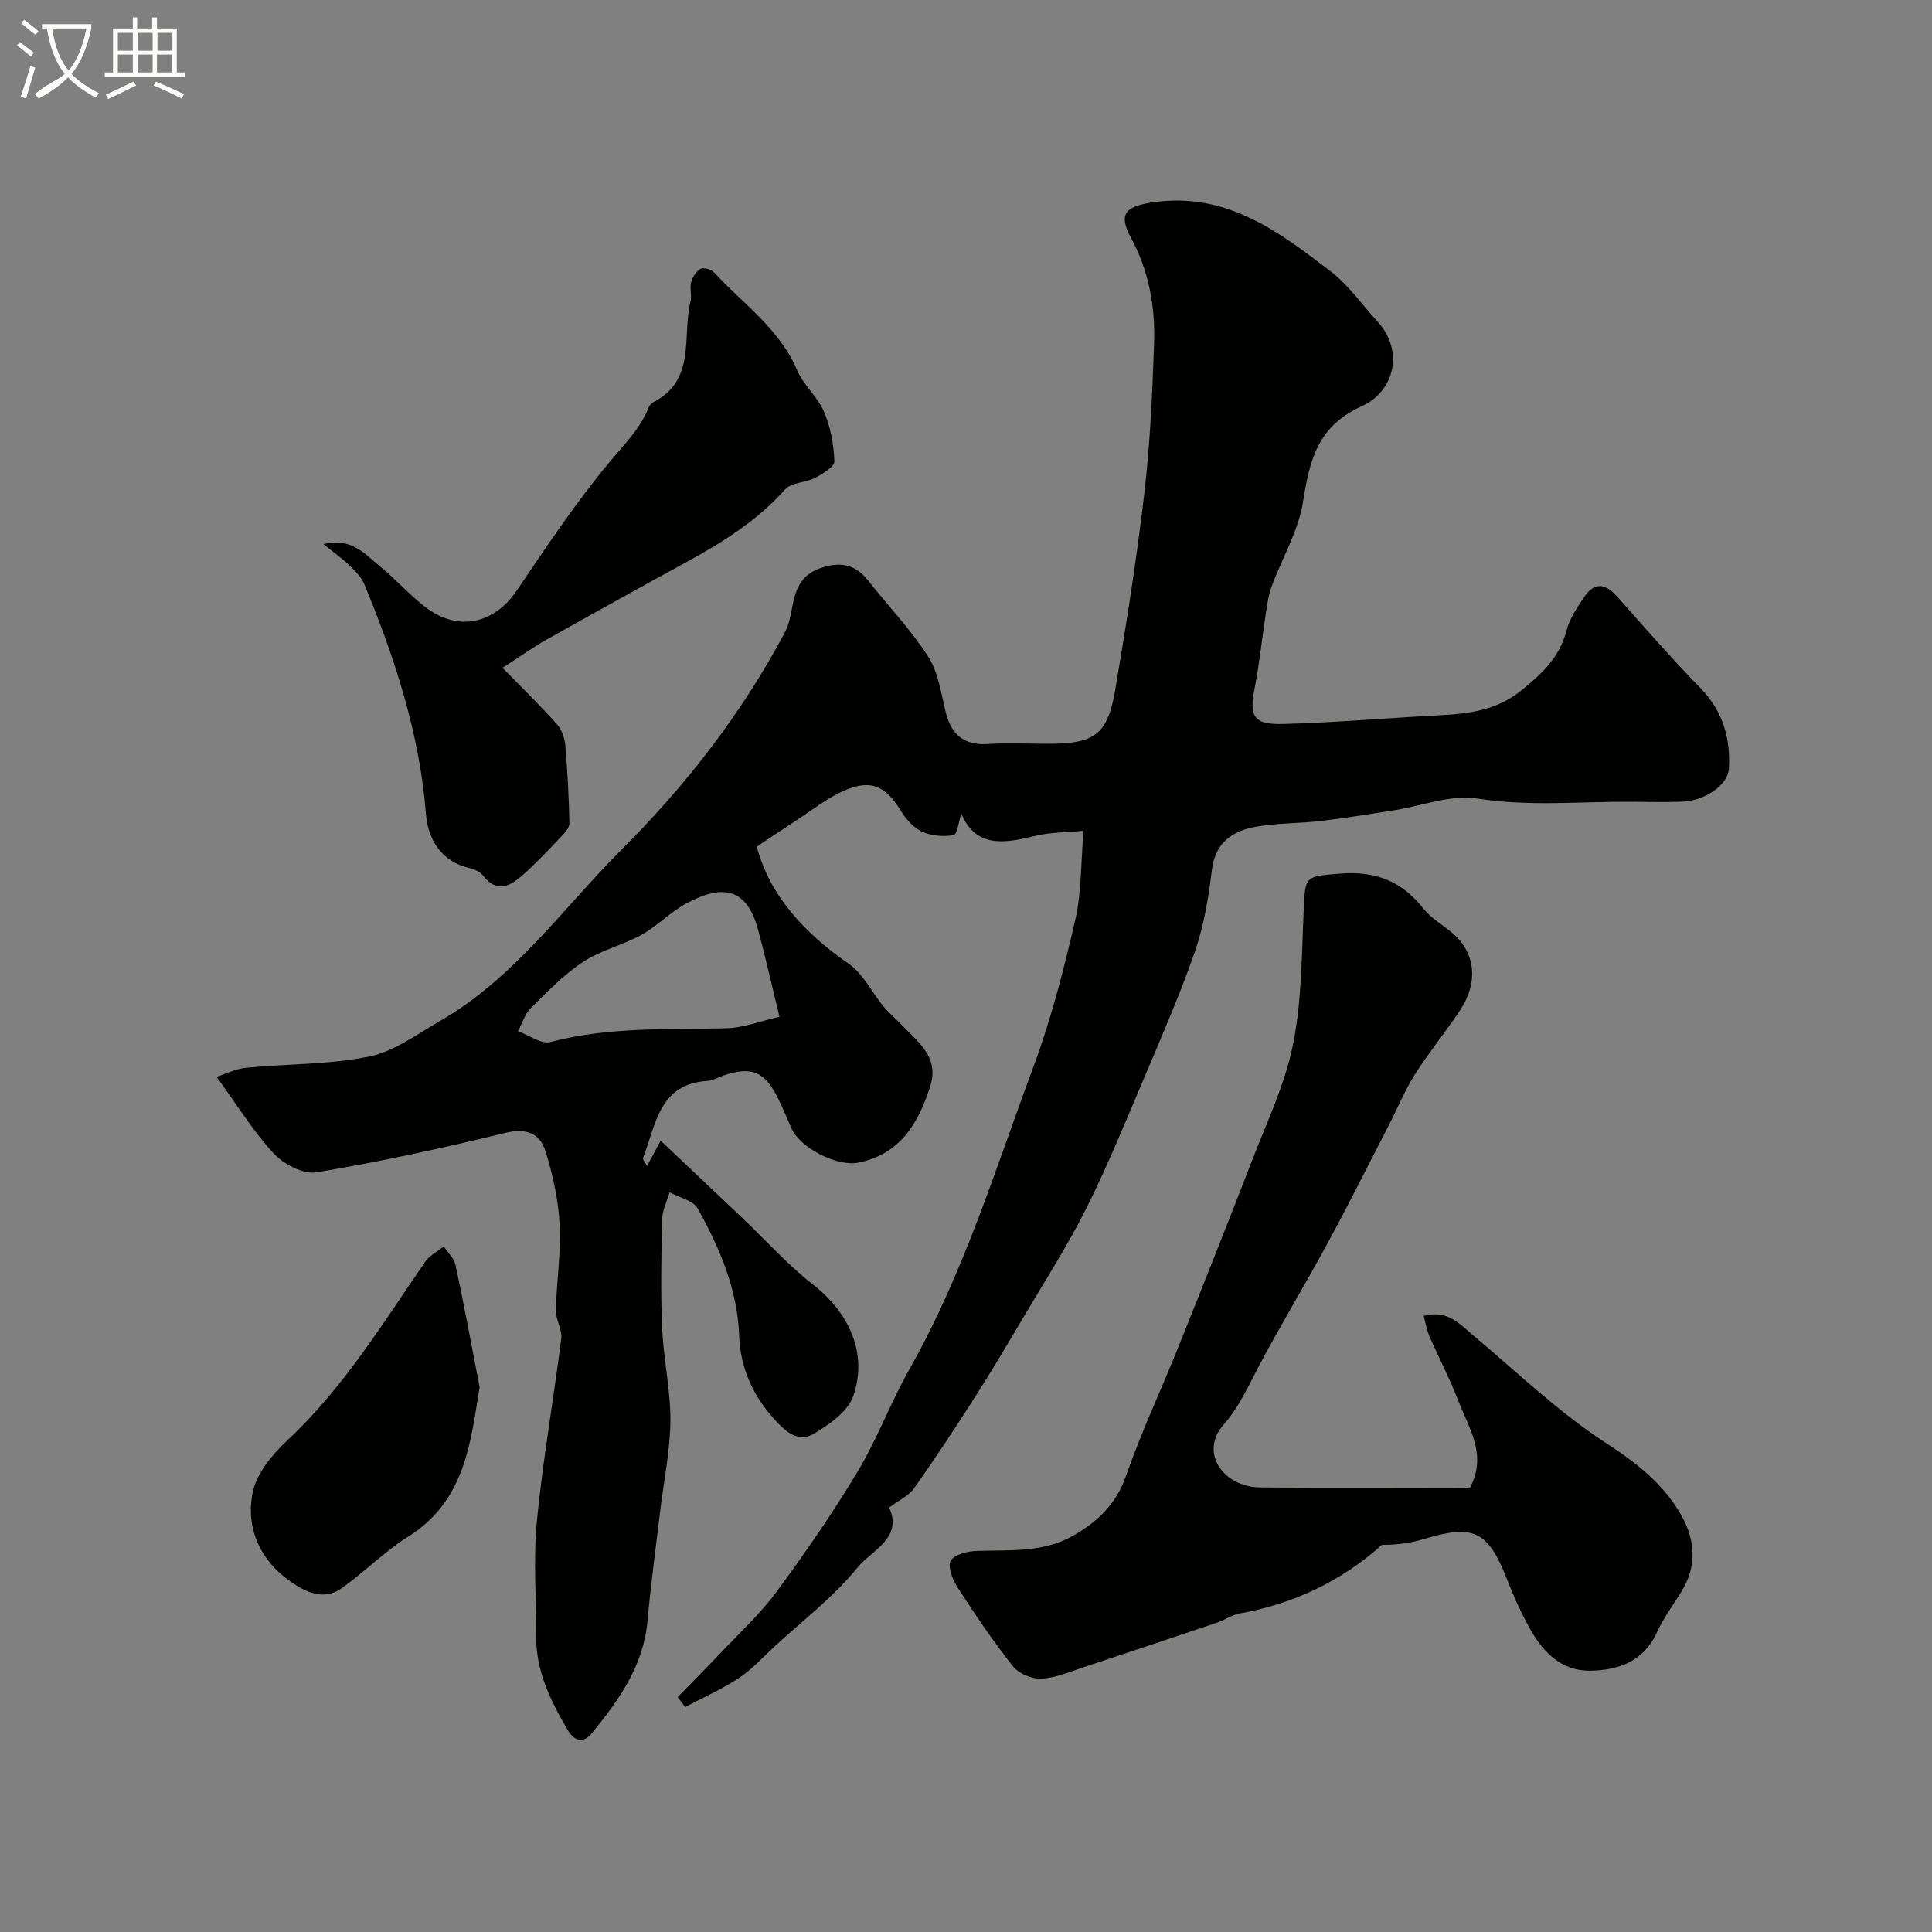
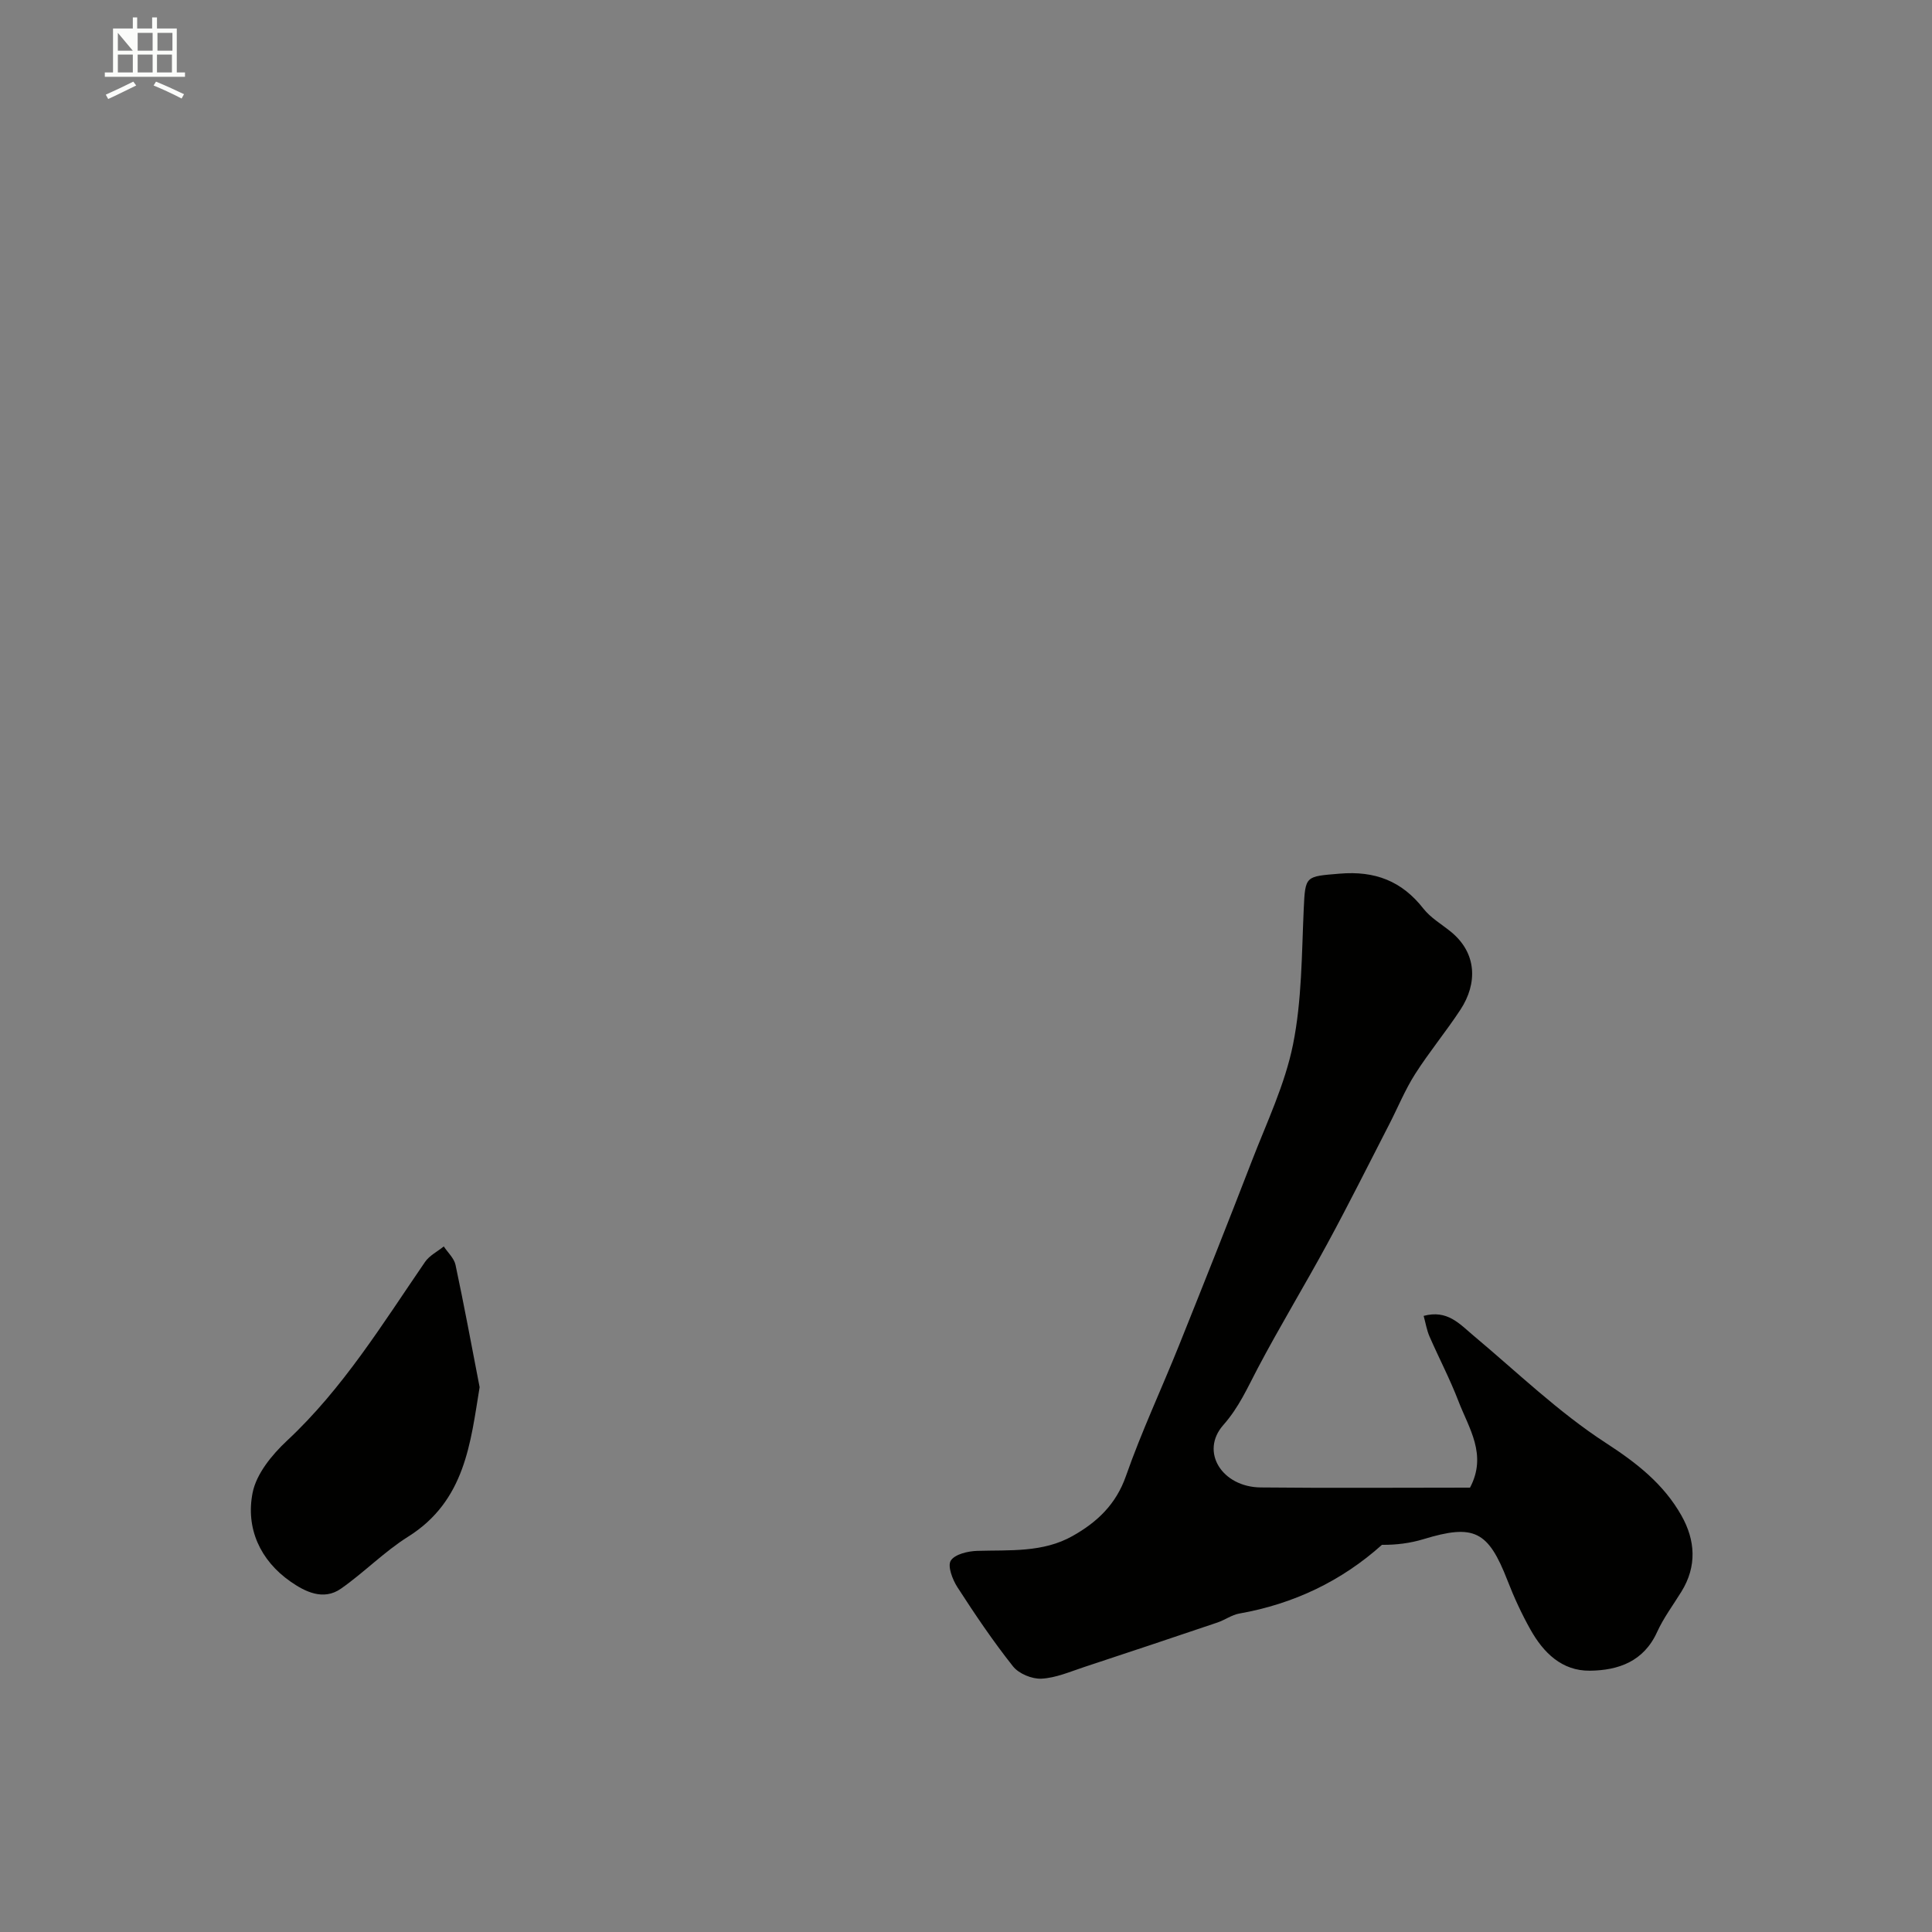
<svg xmlns="http://www.w3.org/2000/svg" enable-background="new 0 0 400 400" viewBox="0 0 400 400">
  <rect x="0" y="0" width="400" height="400" fill="#808080" stroke="none" />
-   <path d="m6.4 11.7c-1-.8-1.9-1.6-2.9-2.3l.6-.7c.9.7 1.9 1.4 2.9 2.2zm-2.1 8.3c.7-2.1 1.4-4.2 2-6.4.2.1.6.3 1 .4-.7 2.3-1.3 4.4-1.9 6.4zm3-12.8c-1.1-.9-2.1-1.7-2.9-2.4l.6-.7c1 .8 2 1.5 3 2.4zm1.4-1.3v-.9h10.2v.9c-.9 4.2-2.3 7.3-4.1 9.4 1.3 1.4 3.2 2.7 5.7 4-.2.2-.4.5-.7.9-2.5-1.4-4.4-2.7-5.7-4.2-1.4 1.5-3.5 3-6.1 4.4 0 0 0 0-.1-.1-.3-.4-.5-.7-.7-.8 2.7-2.3 4.7-2.8 6.2-4.2-1.8-2.2-3-5.3-3.7-9.4zm9.2 0h-7.1c.6 3.8 1.7 6.7 3.4 8.7 1.7-2 2.9-4.8 3.7-8.7z" fill="#fbfcfa" />
-   <path d="m31.6 3.6h.9v2.3h4.1v9.1h1.7v.9h-16.6v-.9h1.7v-9.1h4.1v-2.3h.9v2.3h3.1v-2.3zm-4 13.3.6.8c-1.9.9-3.8 1.9-5.8 2.8-.2-.3-.3-.6-.5-.9 2-.9 3.9-1.8 5.7-2.7zm-3.2-10.1v3.7h3.1v-3.7zm0 4.5v3.7h3.1v-3.7zm4.1-4.5v3.7h3.1v-3.7zm0 4.5v3.7h3.1v-3.7zm9.1 9.1c-2.1-1.1-4.1-2-5.8-2.7l.5-.8c2.2.9 4.1 1.8 5.8 2.6zm-1.9-13.6h-3.1v3.7h3.1zm-3.2 4.5v3.7h3.1v-3.7z" fill="#fbfcfa" />
+   <path d="m31.6 3.6h.9v2.3h4.1v9.1h1.7v.9h-16.6v-.9h1.7v-9.1h4.1v-2.3h.9v2.3h3.1v-2.3zm-4 13.3.6.8c-1.9.9-3.8 1.9-5.8 2.8-.2-.3-.3-.6-.5-.9 2-.9 3.9-1.8 5.7-2.7zm-3.2-10.1v3.7h3.1zm0 4.5v3.7h3.1v-3.7zm4.1-4.5v3.7h3.1v-3.7zm0 4.5v3.7h3.1v-3.7zm9.1 9.1c-2.1-1.1-4.1-2-5.8-2.7l.5-.8c2.2.9 4.1 1.8 5.8 2.6zm-1.9-13.6h-3.1v3.7h3.1zm-3.2 4.5v3.7h3.1v-3.7z" fill="#fbfcfa" />
  <g fill="#010100">
-     <path d="m140.31 351.36c2.86-2.93 5.75-5.82 8.56-8.8 4.02-4.26 8.39-8.26 11.85-12.93 5.96-8.07 11.68-16.37 16.85-24.96 4.08-6.8 6.85-14.37 10.77-21.28 11.17-19.75 17.75-41.36 25.59-62.44 3.67-9.87 6.32-20.18 8.68-30.46 1.34-5.83 1.17-12 1.72-18.48-3.15.31-6.8.26-10.22 1.1-6.32 1.56-12.13 2.39-15.08-4.67-.54 1.63-.84 4.32-1.6 4.46-2.1.38-4.61.17-6.54-.72-1.76-.8-3.32-2.59-4.37-4.3-2.98-4.84-5.85-6.54-11.09-4.46-3.99 1.58-7.46 4.47-11.14 6.82-2.4 1.54-4.76 3.15-7.61 5.05 2.7 10.15 9.82 17.86 19.05 24.26 2.99 2.07 4.76 5.87 7.17 8.81 1.05 1.28 2.36 2.35 3.51 3.56 3.43 3.65 8.14 6.81 6.2 12.92-2.41 7.61-6.14 14.09-14.88 15.87-4.42.9-12.24-3.1-13.96-7.27-.81-1.95-1.65-3.89-2.57-5.8-2.81-5.81-5.55-6.97-11.49-4.94-1.08.37-2.13 1.03-3.23 1.09-10.13.6-10.67 9.19-13.36 15.97-.11.27.37.77.84 1.67.92-1.71 1.62-3.03 2.82-5.27 5.85 5.54 11.38 10.75 16.89 15.98 4.87 4.62 9.38 9.7 14.65 13.81 7.45 5.81 11.41 14.24 8.34 23.09-1.11 3.19-4.94 5.88-8.13 7.79-3.32 1.99-6.01-.52-8.32-3.1-4.41-4.94-6.94-10.61-7.18-17.24-.35-9.57-4.03-18.12-8.57-26.27-.94-1.68-3.83-2.28-5.83-3.37-.54 1.85-1.49 3.69-1.54 5.54-.18 7.54-.32 15.1 0 22.63.28 6.38 1.75 12.74 1.71 19.1-.04 6.18-1.36 12.35-2.09 18.52-.91 7.65-1.96 15.28-2.65 22.95-.84 9.32-5.95 16.44-11.56 23.3-1.61 1.97-3.49 1.82-5.03-.82-3.49-5.98-6.49-12.06-6.46-19.2.03-8-.62-16.06.15-23.98 1.22-12.63 3.46-25.15 5.04-37.75.23-1.86-1.15-3.88-1.11-5.8.13-5.94 1.08-11.9.78-17.8-.27-5.12-1.4-10.31-2.94-15.22-1.13-3.61-3.89-4.84-8.25-3.78-12.95 3.16-26.01 5.99-39.15 8.18-2.72.45-6.78-1.67-8.85-3.89-4.21-4.51-7.48-9.9-11.84-15.89 1.95-.62 3.98-1.66 6.1-1.87 8.51-.83 17.19-.64 25.51-2.33 5.15-1.04 9.85-4.6 14.59-7.32 15.41-8.84 25.49-23.36 37.73-35.6 13.38-13.37 24.82-28.13 33.7-44.84.82-1.54 1.19-3.36 1.51-5.1.66-3.61 1.69-6.72 5.65-8.17 4.06-1.49 7.32-1.05 10.09 2.46 4.16 5.28 8.87 10.19 12.48 15.81 2.09 3.26 2.63 7.58 3.6 11.49 1.16 4.67 3.8 6.87 8.74 6.57 4.15-.26 8.33-.05 12.5-.05 9.57 0 12.27-1.87 13.85-11.14 2.3-13.53 4.44-27.1 6.03-40.72 1.2-10.3 1.67-20.71 2.02-31.08.25-7.58-1.07-14.94-4.78-21.8-2.72-5.02-1.11-6.54 4.6-7.37 15.13-2.19 26.01 6.07 36.82 14.37 3.66 2.81 6.4 6.83 9.58 10.27 5.7 6.18 3.43 14.58-3.18 17.56-9.24 4.16-10.83 11.22-12.21 19.85-.96 6.05-4.37 11.69-6.52 17.57-.68 1.87-.93 3.92-1.23 5.9-.77 5-1.27 10.06-2.25 15.02-1.16 5.88-.31 7.63 5.85 7.47 10.87-.28 21.72-1.25 32.58-1.81 5.96-.31 11.68-1.06 16.58-4.99 4.26-3.41 8.12-6.9 9.55-12.55.62-2.46 2.2-4.74 3.64-6.9 2.24-3.35 4.53-2.78 7.01.05 5.61 6.37 11.23 12.74 17.14 18.83 4.59 4.74 6.18 10.35 5.83 16.62-.19 3.39-4.99 6.67-9.65 6.84-3.5.13-7 .05-10.5.02-10.64-.08-21.21 1.03-31.93-.67-5.51-.87-11.53 1.56-17.33 2.45-5 .77-9.99 1.6-15.01 2.19-4.41.52-8.91.42-13.27 1.16-4.95.84-8.65 3.17-9.36 9.01-.68 5.64-1.62 11.38-3.46 16.73-3.04 8.83-6.81 17.42-10.45 26.04-3.87 9.13-7.62 18.34-12.05 27.2-3.84 7.69-8.53 14.96-12.91 22.38-3.29 5.58-6.59 11.16-10.08 16.62-4.1 6.43-8.3 12.8-12.7 19.02-1.14 1.61-3.23 2.54-5.16 3.99 2.92 6.36-3.69 8.88-6.59 12.46-4.95 6.1-11.38 10.99-17.21 16.37-2.39 2.21-4.62 4.7-7.31 6.47-3.51 2.31-7.4 4.03-11.13 6.01-.51-.7-1.03-1.39-1.54-2.07zm21.07-140.84c-1.63-6.71-2.9-12.38-4.41-17.97-2.3-8.52-7.08-9.71-14.92-5.48-3.27 1.77-5.94 4.65-9.2 6.46-3.89 2.15-8.45 3.2-12.13 5.62-3.98 2.62-7.39 6.17-10.81 9.55-1.24 1.23-1.79 3.17-2.66 4.79 2.26.81 4.82 2.76 6.72 2.25 11.99-3.18 24.18-2.55 36.35-2.85 3.58-.09 7.11-1.48 11.06-2.37z" />
    <path d="m304.35 308c3.62-6.83-.25-12.3-2.4-17.92-1.75-4.56-4.04-8.92-6-13.41-.55-1.27-.77-2.67-1.2-4.23 4.91-1.32 7.42 1.65 10.28 4.05 9.05 7.58 17.64 15.9 27.48 22.28 6.4 4.15 11.93 8.49 15.61 15 2.89 5.11 3.25 10.51 0 15.76-1.71 2.77-3.7 5.43-5.04 8.37-2.77 6.1-8.01 7.93-13.9 8-5.82.07-9.64-3.74-12.32-8.52-1.83-3.26-3.41-6.69-4.76-10.18-4-10.28-6.92-11.72-17.39-8.53-2.74.83-5.62 1.2-8.59 1.17-8.34 7.47-18.22 12.23-29.55 14.23-1.56.28-2.97 1.33-4.5 1.85-9.2 3.11-18.4 6.19-27.63 9.23-2.91.96-5.84 2.25-8.82 2.4-1.96.1-4.69-1.03-5.89-2.55-4.14-5.22-7.89-10.78-11.51-16.39-1.02-1.58-2.08-4.37-1.37-5.5.84-1.33 3.57-1.97 5.5-2.02 6.73-.2 13.57.39 19.72-3.08 5.06-2.85 8.99-6.53 11.05-12.43 3.22-9.19 7.38-18.05 11.01-27.1 5.08-12.67 10.13-25.35 15.04-38.08 3.08-7.98 6.87-15.87 8.54-24.17 1.83-9.1 1.79-18.61 2.21-27.96.32-7.02.33-6.79 7.46-7.39 7.28-.61 12.84 1.51 17.32 7.24 1.48 1.89 3.72 3.2 5.63 4.74 5.54 4.48 5.55 10.81 2.06 16.15-2.99 4.56-6.49 8.78-9.42 13.38-2.08 3.27-3.56 6.92-5.34 10.38-4.23 8.22-8.36 16.5-12.77 24.63-4.71 8.69-9.85 17.14-14.46 25.88-2.15 4.08-3.88 8.08-7.12 11.75-4.89 5.53-.28 12.84 7.72 12.93 14.38.15 28.73.04 43.35.04z" />
-     <path d="m66.97 112.64c5.93-1.38 8.61 2.13 11.6 4.53 3.47 2.78 6.39 6.28 9.97 8.86 6.69 4.81 13.94 2.92 18.47-3.79 6.11-9.05 12.2-18.18 19.18-26.56 3.02-3.63 6.32-6.86 8.11-11.31.17-.44.57-.89.98-1.11 8.92-4.6 5.9-13.61 7.68-20.83.31-1.26-.2-2.72.13-3.97.28-1.06 1.03-2.3 1.94-2.8.63-.35 2.22.11 2.8.74 6.02 6.51 13.56 11.69 17.23 20.29 1.32 3.09 4.24 5.49 5.55 8.57 1.35 3.17 2.01 6.79 2.14 10.25.04 1.11-2.4 2.59-3.96 3.41-1.98 1.04-4.92.95-6.25 2.42-5.77 6.45-12.87 10.91-20.34 14.99-9.7 5.29-19.37 10.66-29.01 16.08-2.79 1.57-5.41 3.45-9.15 5.85 4.19 4.29 7.83 7.84 11.22 11.62.99 1.11 1.64 2.83 1.77 4.33.47 5.4.75 10.83.86 16.25.02.93-.98 2-1.74 2.79-2.57 2.7-5.13 5.45-7.92 7.92-2.54 2.24-5.32 3.87-8.18.16-.59-.76-1.71-1.34-2.68-1.55-6.06-1.35-8.77-6.05-9.18-11.27-1.33-16.67-6.43-32.22-12.73-47.48-.61-1.48-1.88-2.77-3.06-3.93-1.45-1.4-3.12-2.58-5.43-4.46z" />
    <path d="m99.3 287.2c-1.88 11.42-2.95 23.52-14.8 30.95-4.94 3.1-9.1 7.4-13.9 10.76-3.66 2.57-7.49.61-10.48-1.48-6.28-4.39-9.27-11.05-7.82-18.37.78-3.93 4.01-7.87 7.11-10.77 11.59-10.81 19.76-24.15 28.59-37.02.91-1.33 2.57-2.15 3.88-3.21.83 1.27 2.13 2.43 2.43 3.82 1.75 8.21 3.28 16.47 4.99 25.32z" />
  </g>
</svg>